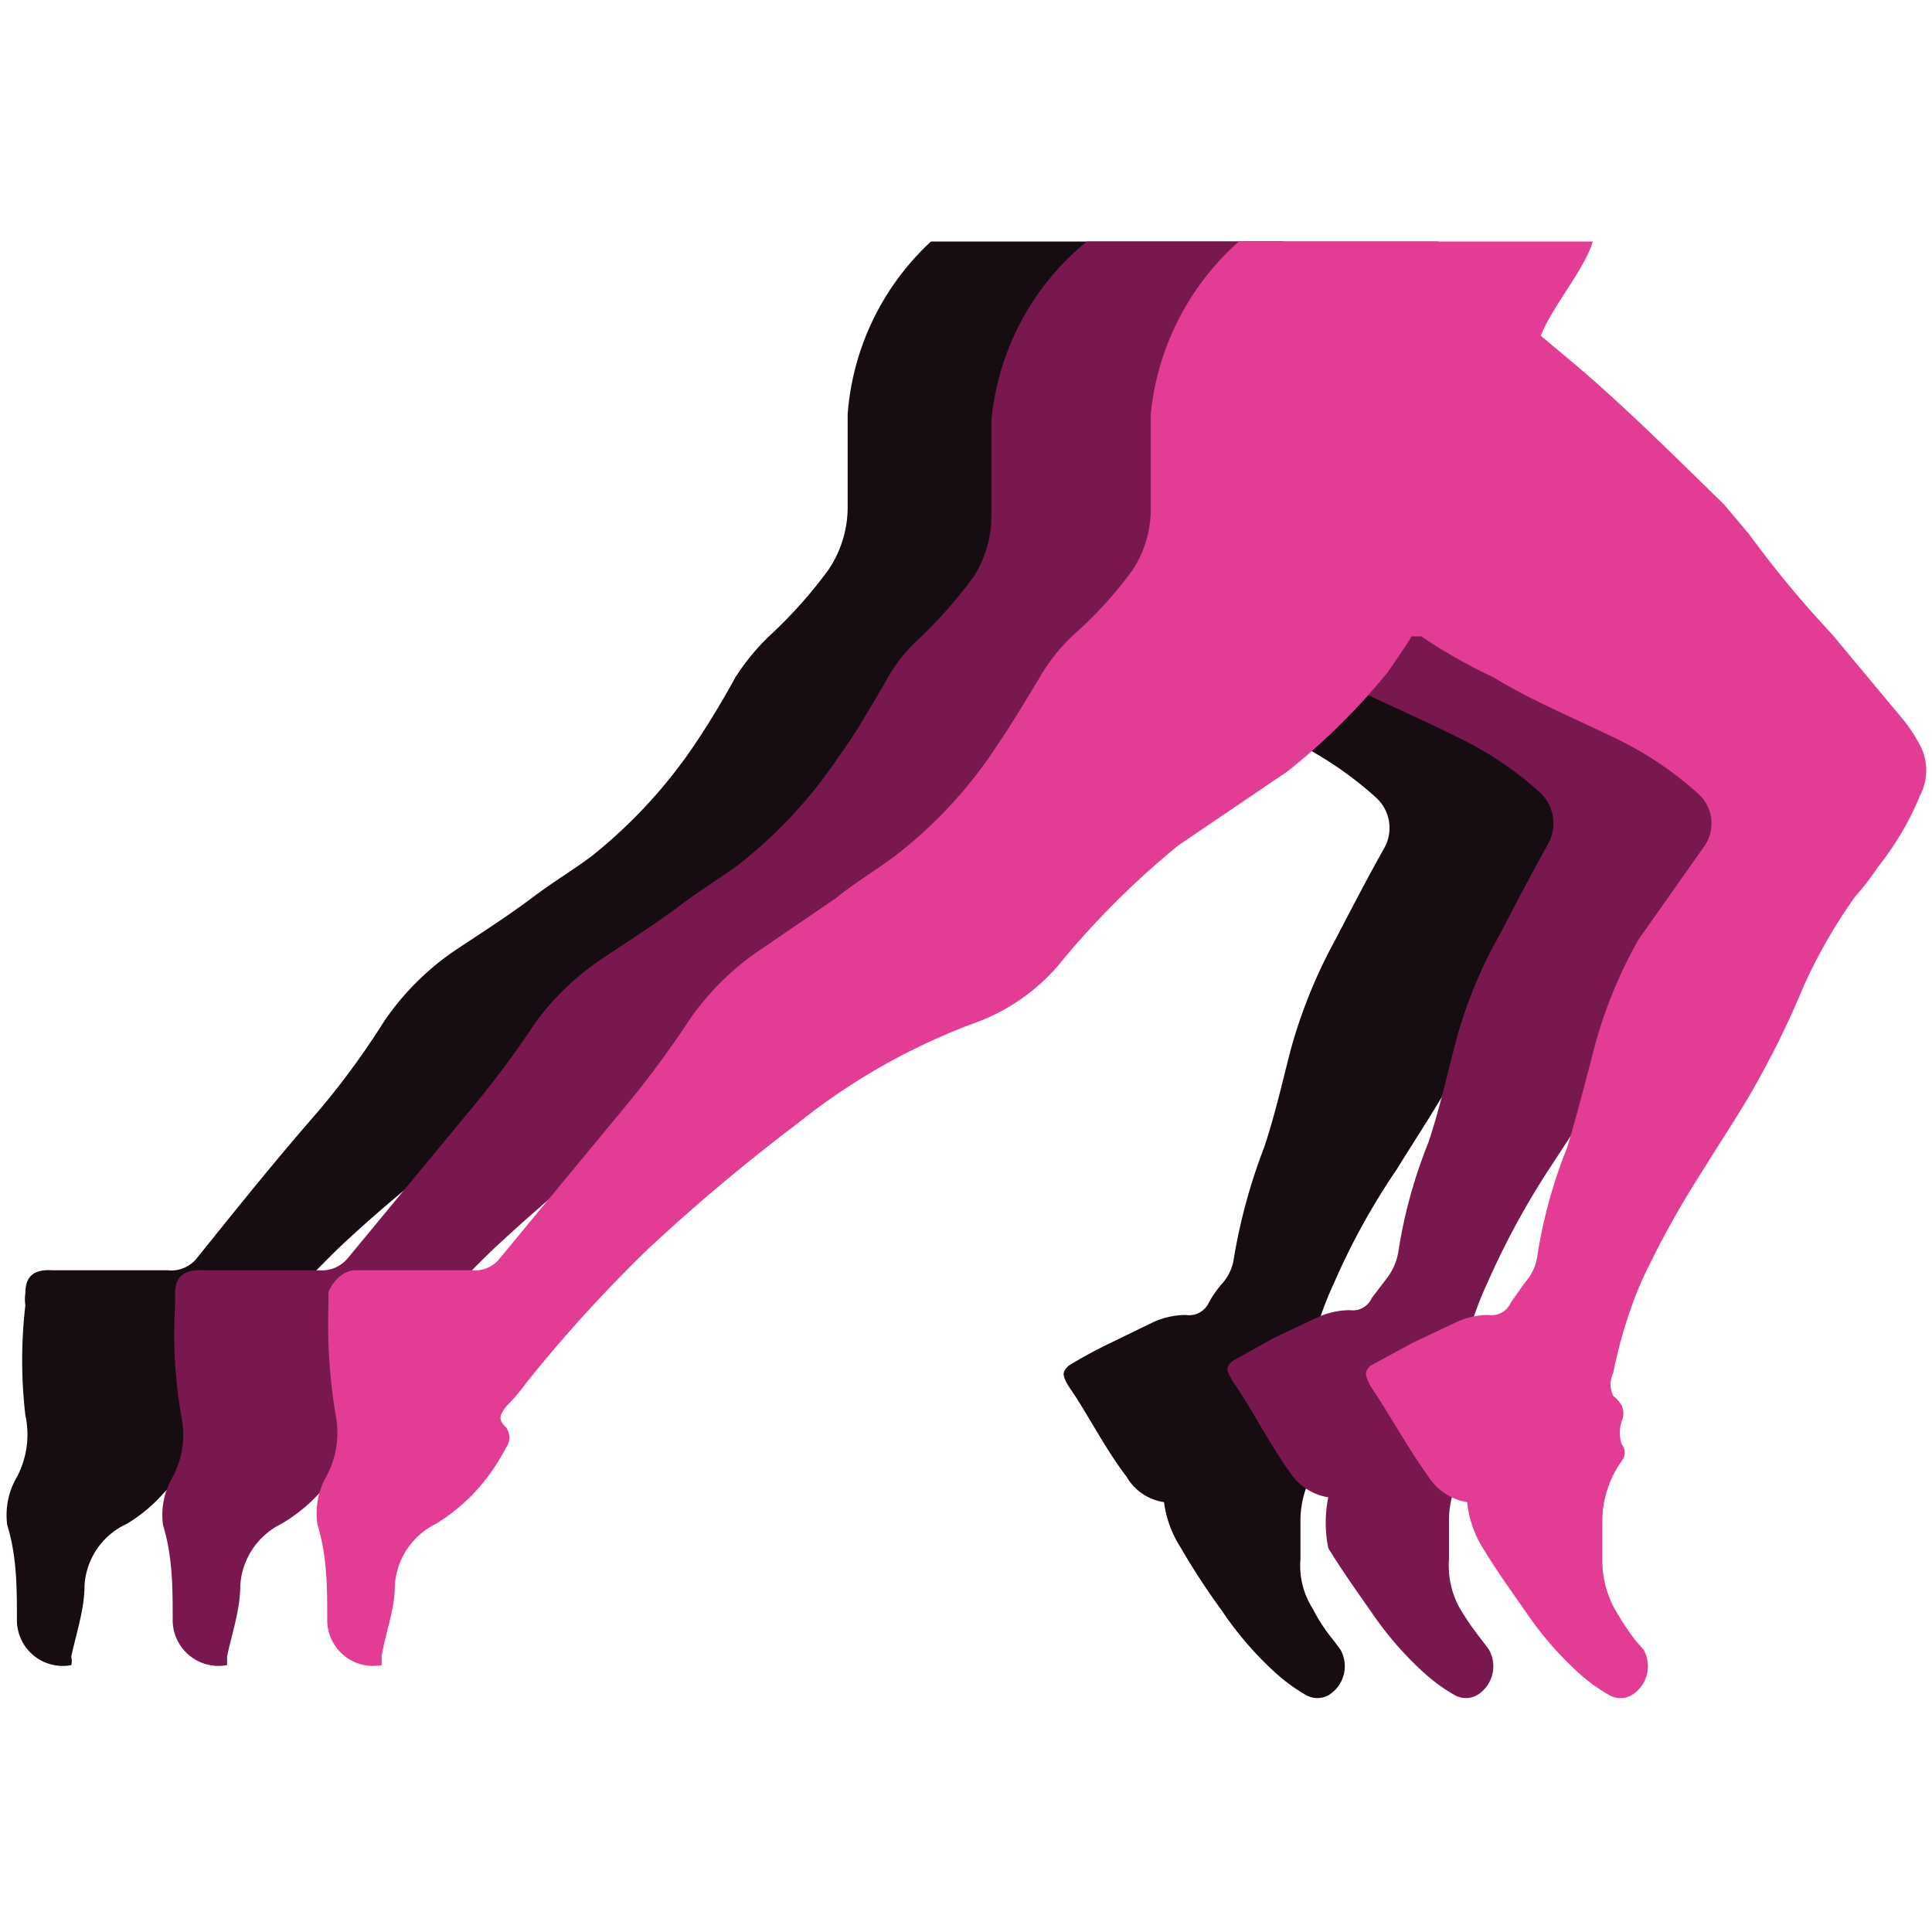
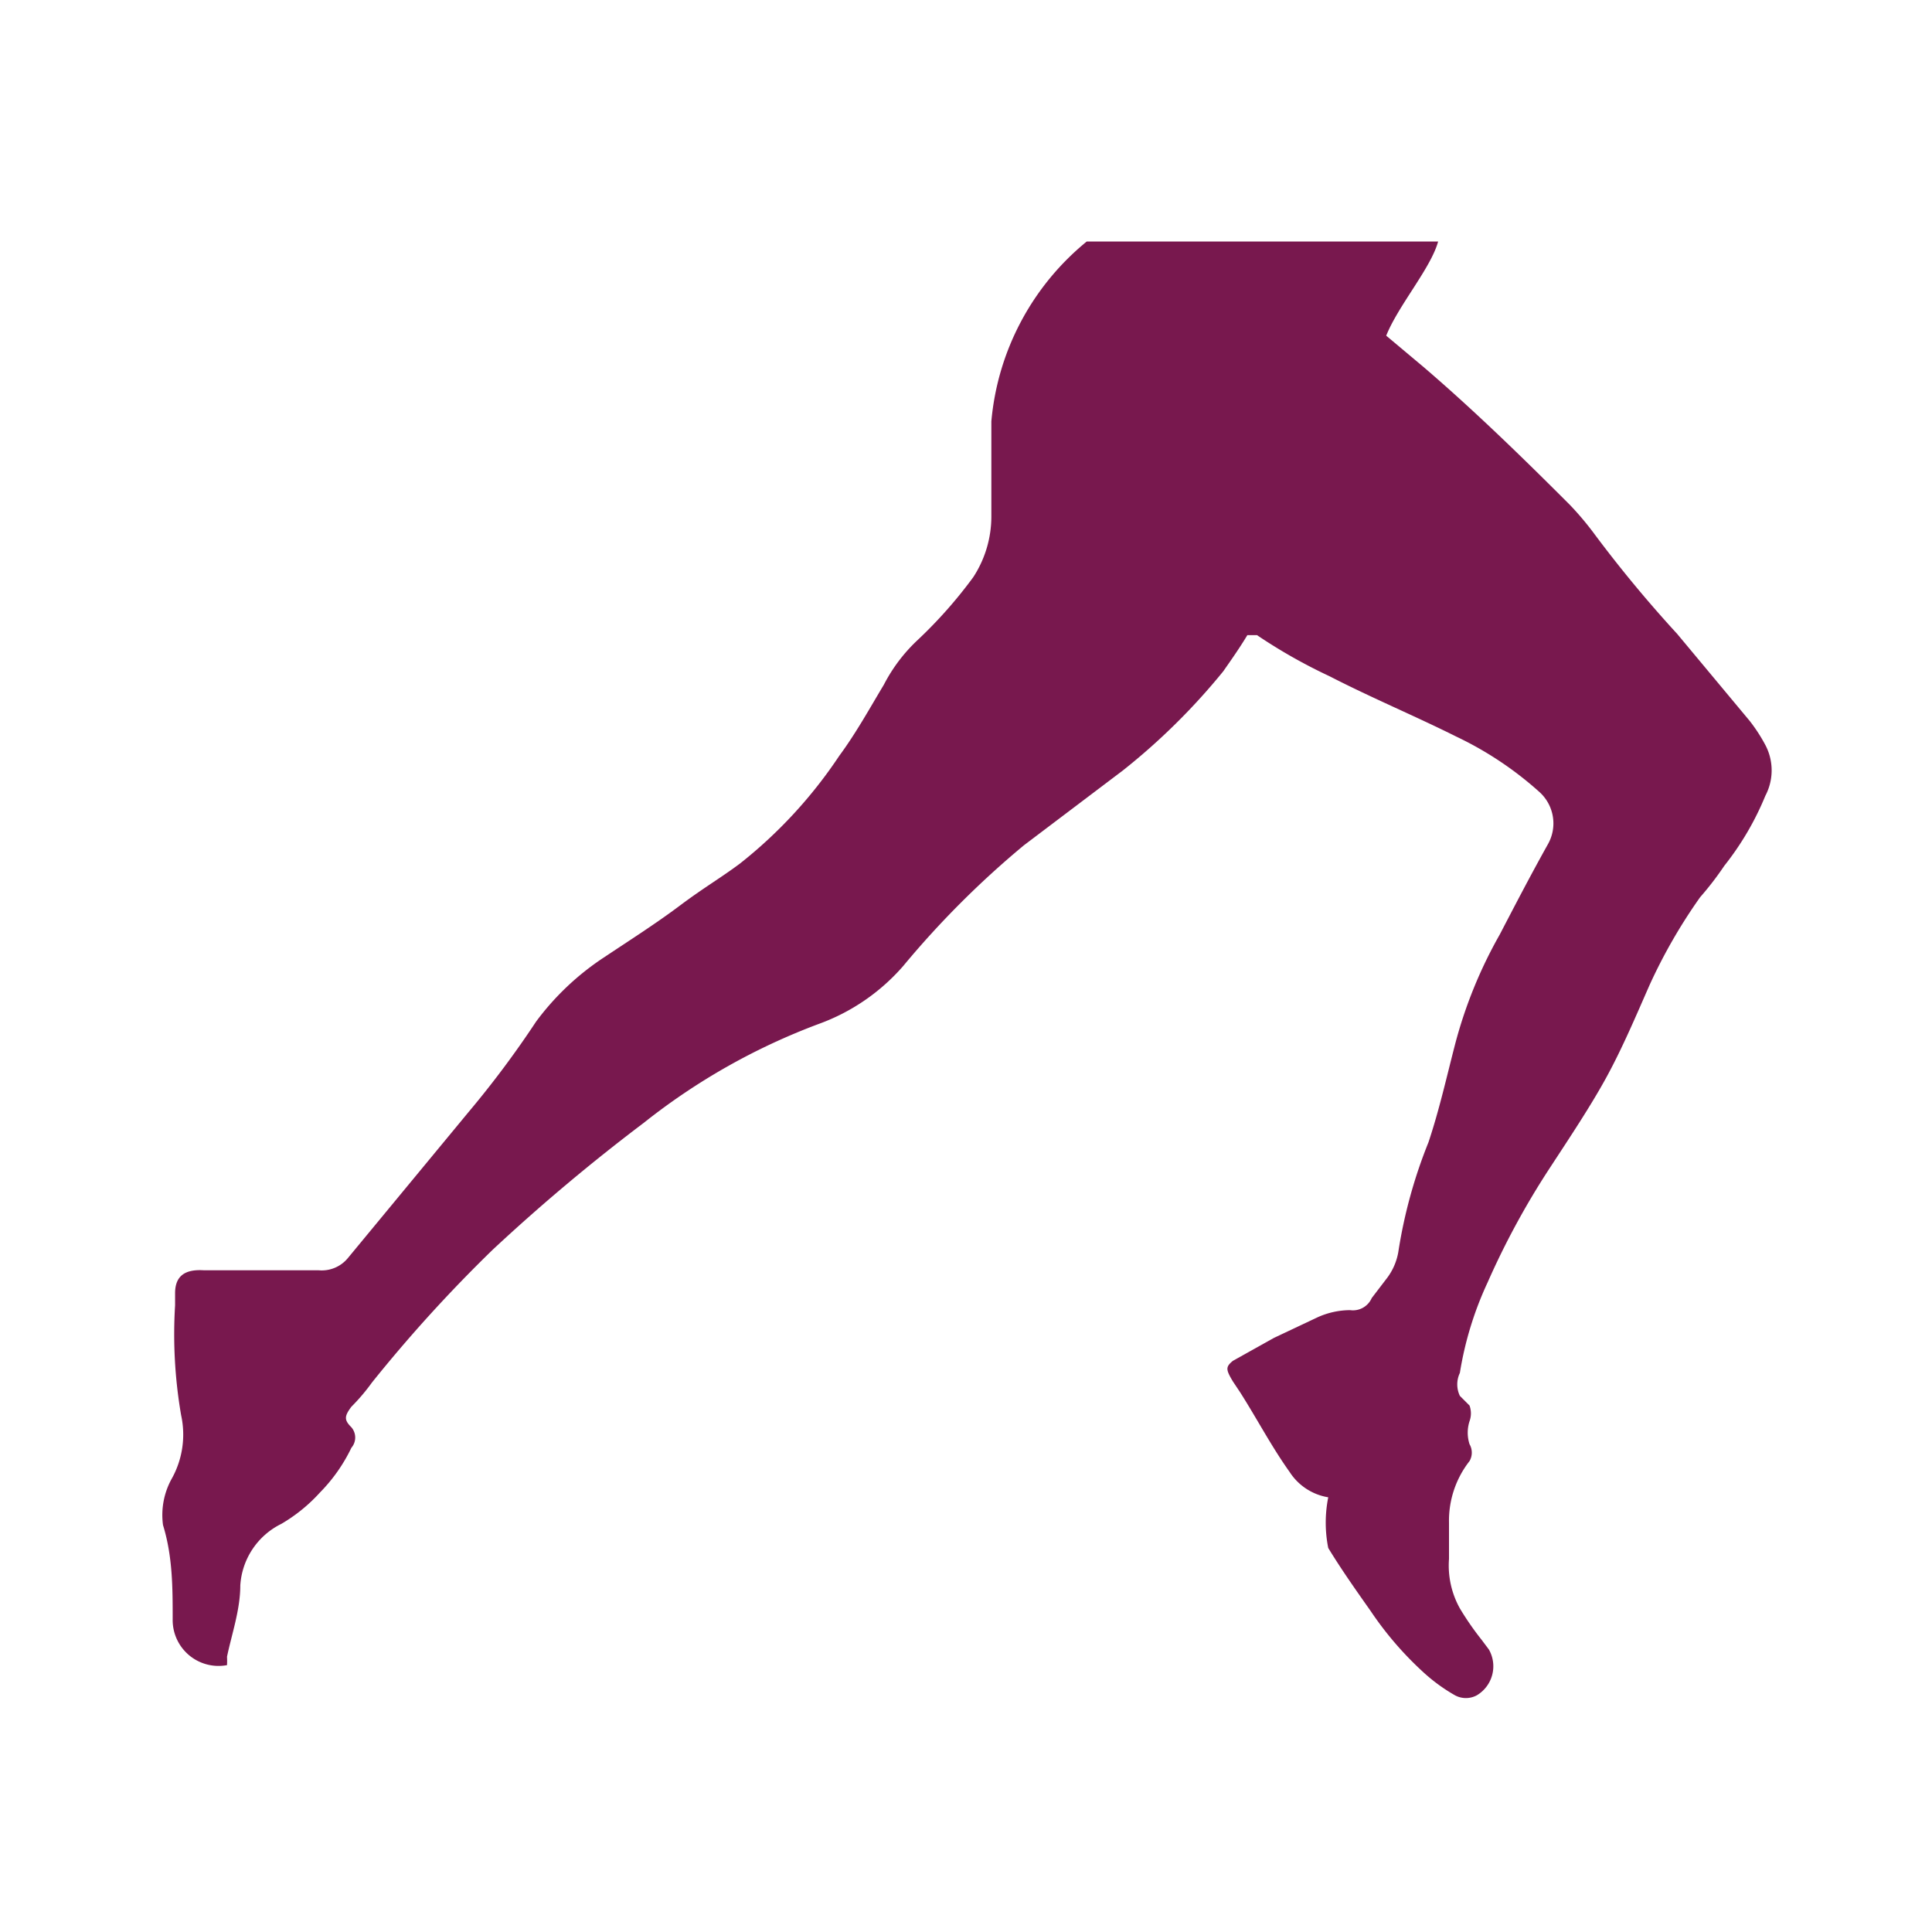
<svg xmlns="http://www.w3.org/2000/svg" id="Layer_1" data-name="Layer 1" viewBox="0 0 16 16">
  <defs>
    <style>.cls-1{fill:#160c12;}.cls-2{fill:#78184e;}.cls-3{fill:#e33c95;}</style>
  </defs>
-   <path class="cls-1" d="M10.63,2c-.06.22-.33.53-.43.78l.31.26c.42.36.82.75,1.21,1.14a1.64,1.64,0,0,1,.21.25c.21.29.45.55.68.82s.4.48.6.72c0,.06.09.13.14.2a.48.48,0,0,1,0,.42,1.88,1.88,0,0,1-.34.58,2.56,2.56,0,0,1-.2.26,4.44,4.44,0,0,0-.42.73c-.11.25-.22.51-.35.75s-.31.51-.47.77a5.75,5.75,0,0,0-.52.94,2.83,2.83,0,0,0-.23.75.22.22,0,0,0,.05.19l.07.08a.15.15,0,0,1,0,.13.31.31,0,0,0,0,.19.14.14,0,0,1,0,.14.8.8,0,0,0-.17.51c0,.1,0,.2,0,.3a.66.66,0,0,0,.1.41,1.45,1.45,0,0,0,.17.26l.06.08a.28.28,0,0,1-.1.38.19.19,0,0,1-.18,0,1.44,1.44,0,0,1-.25-.18,2.8,2.8,0,0,1-.45-.52,5.8,5.8,0,0,1-.34-.52.91.91,0,0,1-.14-.38.43.43,0,0,1-.31-.21c-.16-.21-.28-.44-.42-.66l-.06-.09c-.06-.1-.05-.12,0-.17a3.9,3.9,0,0,1,.35-.19l.35-.17a.66.66,0,0,1,.27-.06.18.18,0,0,0,.19-.1.88.88,0,0,1,.12-.17.4.4,0,0,0,.09-.21,4.71,4.71,0,0,1,.25-.91c.09-.27.15-.54.22-.81a4.24,4.24,0,0,1,.37-.91c.13-.25.26-.5.4-.75a.34.34,0,0,0-.07-.43,3,3,0,0,0-.68-.46c-.35-.17-.71-.32-1.06-.5a6.08,6.08,0,0,1-.6-.34l-.07,0-.21.3a5.36,5.36,0,0,1-.83.82L7.2,7a7,7,0,0,0-1,1,1.79,1.79,0,0,1-.71.48,5.32,5.32,0,0,0-1.45.82c-.43.34-.85.67-1.25,1.05a13.52,13.52,0,0,0-1,1.1,1.63,1.63,0,0,1-.17.2c-.06.08-.06.11,0,.17a.14.14,0,0,1,0,.17,1.18,1.18,0,0,1-.26.37,1.3,1.3,0,0,1-.31.26.6.6,0,0,0-.35.51c0,.2-.07.4-.11.59a.14.14,0,0,1,0,.07.38.38,0,0,1-.45-.38c0-.26,0-.52-.08-.78a.62.62,0,0,1,.07-.38.75.75,0,0,0,.08-.53,3.94,3.94,0,0,1,0-.91.34.34,0,0,1,0-.1c0-.15.08-.2.23-.19l.61,0,.34,0a.27.27,0,0,0,.24-.1c.33-.41.65-.81,1-1.21a6.55,6.55,0,0,0,.55-.75,2.21,2.21,0,0,1,.59-.59c.21-.14.43-.28.63-.43s.34-.23.5-.35a4.14,4.14,0,0,0,.83-.89c.13-.19.25-.39.36-.59a1.85,1.85,0,0,1,.31-.37,3.8,3.8,0,0,0,.46-.52.93.93,0,0,0,.16-.51l0-.78A2.17,2.17,0,0,1,7.71,2Z" />
  <path class="cls-2" d="M11.91,2c-.06.22-.33.53-.43.78l.31.26c.42.36.82.75,1.21,1.14a2.52,2.52,0,0,1,.21.25,10.56,10.56,0,0,0,.68.82l.6.72a1.37,1.37,0,0,1,.13.2.45.45,0,0,1,0,.42,2.39,2.39,0,0,1-.34.58,2.56,2.56,0,0,1-.2.26,4.44,4.44,0,0,0-.42.73c-.11.25-.22.51-.35.75s-.31.51-.48.77a6.56,6.56,0,0,0-.51.94,2.83,2.83,0,0,0-.23.75.22.22,0,0,0,0,.19l.08.08a.19.19,0,0,1,0,.13.31.31,0,0,0,0,.19.14.14,0,0,1,0,.14.8.8,0,0,0-.17.51c0,.1,0,.2,0,.3a.73.73,0,0,0,.09.41,2.4,2.4,0,0,0,.18.26l.06.08a.28.28,0,0,1-.1.38.19.19,0,0,1-.18,0,1.44,1.44,0,0,1-.25-.18,2.8,2.8,0,0,1-.45-.52c-.12-.17-.24-.34-.35-.52A1.07,1.07,0,0,1,11,12.4a.47.47,0,0,1-.32-.21c-.15-.21-.27-.44-.41-.66l-.06-.09c-.06-.1-.06-.12,0-.17l.34-.19.36-.17a.66.66,0,0,1,.27-.06.17.17,0,0,0,.18-.1l.13-.17a.5.5,0,0,0,.09-.21,4.09,4.09,0,0,1,.25-.91c.09-.27.15-.54.22-.81a3.78,3.78,0,0,1,.37-.91c.13-.25.26-.5.4-.75a.35.35,0,0,0-.07-.43,2.87,2.87,0,0,0-.69-.46c-.34-.17-.7-.32-1.05-.5a4.42,4.42,0,0,1-.6-.34l-.08,0c-.06.1-.13.2-.2.3a5.36,5.36,0,0,1-.83.82L8.48,7a7.62,7.62,0,0,0-1,1,1.69,1.69,0,0,1-.7.48,5.32,5.32,0,0,0-1.45.82,15.77,15.77,0,0,0-1.25,1.05,12,12,0,0,0-1,1.1,1.63,1.63,0,0,1-.17.2c-.06.08-.06.11,0,.17a.13.13,0,0,1,0,.17,1.37,1.37,0,0,1-.26.37,1.35,1.35,0,0,1-.32.26.61.61,0,0,0-.34.51c0,.2-.07.4-.11.59a.64.64,0,0,1,0,.07.38.38,0,0,1-.45-.38c0-.26,0-.52-.08-.78a.62.62,0,0,1,.07-.38.75.75,0,0,0,.08-.53,3.94,3.94,0,0,1-.05-.91v-.1c0-.15.09-.2.24-.19l.61,0,.34,0a.28.28,0,0,0,.24-.1l1-1.21a8.12,8.12,0,0,0,.56-.75A2.21,2.21,0,0,1,5,7.93c.21-.14.43-.28.63-.43s.34-.23.5-.35a3.86,3.86,0,0,0,.82-.89c.14-.19.25-.39.37-.59A1.36,1.36,0,0,1,7.6,5.3a3.8,3.8,0,0,0,.46-.52.92.92,0,0,0,.15-.51c0-.26,0-.52,0-.78A2.17,2.17,0,0,1,9,2Z" />
-   <path class="cls-3" d="M13.19,2c-.06.22-.33.53-.43.78l.31.26c.42.36.81.75,1.21,1.14l.21.25a8.69,8.69,0,0,0,.68.82l.6.72a1.37,1.37,0,0,1,.13.2.45.45,0,0,1,0,.42,2.39,2.39,0,0,1-.34.58,2.56,2.56,0,0,1-.2.26,4.44,4.44,0,0,0-.42.73,7.36,7.36,0,0,1-.36.75c-.14.26-.31.51-.47.77a7.78,7.78,0,0,0-.52.94,3.83,3.83,0,0,0-.23.75.22.22,0,0,0,0,.19.27.27,0,0,1,.07.08.16.16,0,0,1,0,.13.31.31,0,0,0,0,.19.11.11,0,0,1,0,.14.86.86,0,0,0-.16.51l0,.3a.83.83,0,0,0,.1.41,2.33,2.33,0,0,0,.17.26l.07.08a.28.28,0,0,1-.1.38.19.19,0,0,1-.18,0,1.44,1.44,0,0,1-.25-.18,2.8,2.8,0,0,1-.45-.52c-.12-.17-.24-.34-.35-.52a.9.9,0,0,1-.13-.38.47.47,0,0,1-.32-.21c-.15-.21-.28-.44-.42-.66l-.06-.09c-.05-.1-.05-.12,0-.17l.35-.19.36-.17a.63.63,0,0,1,.27-.06.17.17,0,0,0,.18-.1l.12-.17a.41.41,0,0,0,.1-.21,4.09,4.09,0,0,1,.25-.91c.08-.27.15-.54.22-.81a3.78,3.78,0,0,1,.37-.91L14.12,7a.33.33,0,0,0-.06-.43,2.87,2.87,0,0,0-.69-.46c-.35-.17-.71-.32-1-.5a4.42,4.42,0,0,1-.6-.34l-.08,0c-.06.1-.13.2-.2.3a5.36,5.36,0,0,1-.83.82L9.76,7a7,7,0,0,0-1,1,1.66,1.66,0,0,1-.71.48,5.27,5.27,0,0,0-1.44.82,15.77,15.77,0,0,0-1.25,1.05,12,12,0,0,0-1,1.1,1.63,1.63,0,0,1-.17.2c-.06.08-.06.11,0,.17a.14.14,0,0,1,0,.17,1.64,1.64,0,0,1-.26.37,1.59,1.59,0,0,1-.32.26.61.61,0,0,0-.34.51c0,.2-.08.4-.11.59a.64.64,0,0,1,0,.07.38.38,0,0,1-.45-.38c0-.26,0-.52-.08-.78a.62.62,0,0,1,.06-.38.76.76,0,0,0,.09-.53,4.59,4.59,0,0,1-.06-.91s0-.07,0-.1.09-.2.24-.19l.6,0,.35,0a.26.26,0,0,0,.23-.1l1-1.21a8.12,8.12,0,0,0,.56-.75,2.21,2.21,0,0,1,.59-.59l.63-.43c.16-.13.33-.23.49-.35a3.7,3.7,0,0,0,.83-.89c.13-.19.25-.39.37-.59a1.52,1.52,0,0,1,.3-.37,3.3,3.3,0,0,0,.47-.52.92.92,0,0,0,.15-.51c0-.26,0-.52,0-.78A2.2,2.2,0,0,1,10.26,2Z" />
</svg>